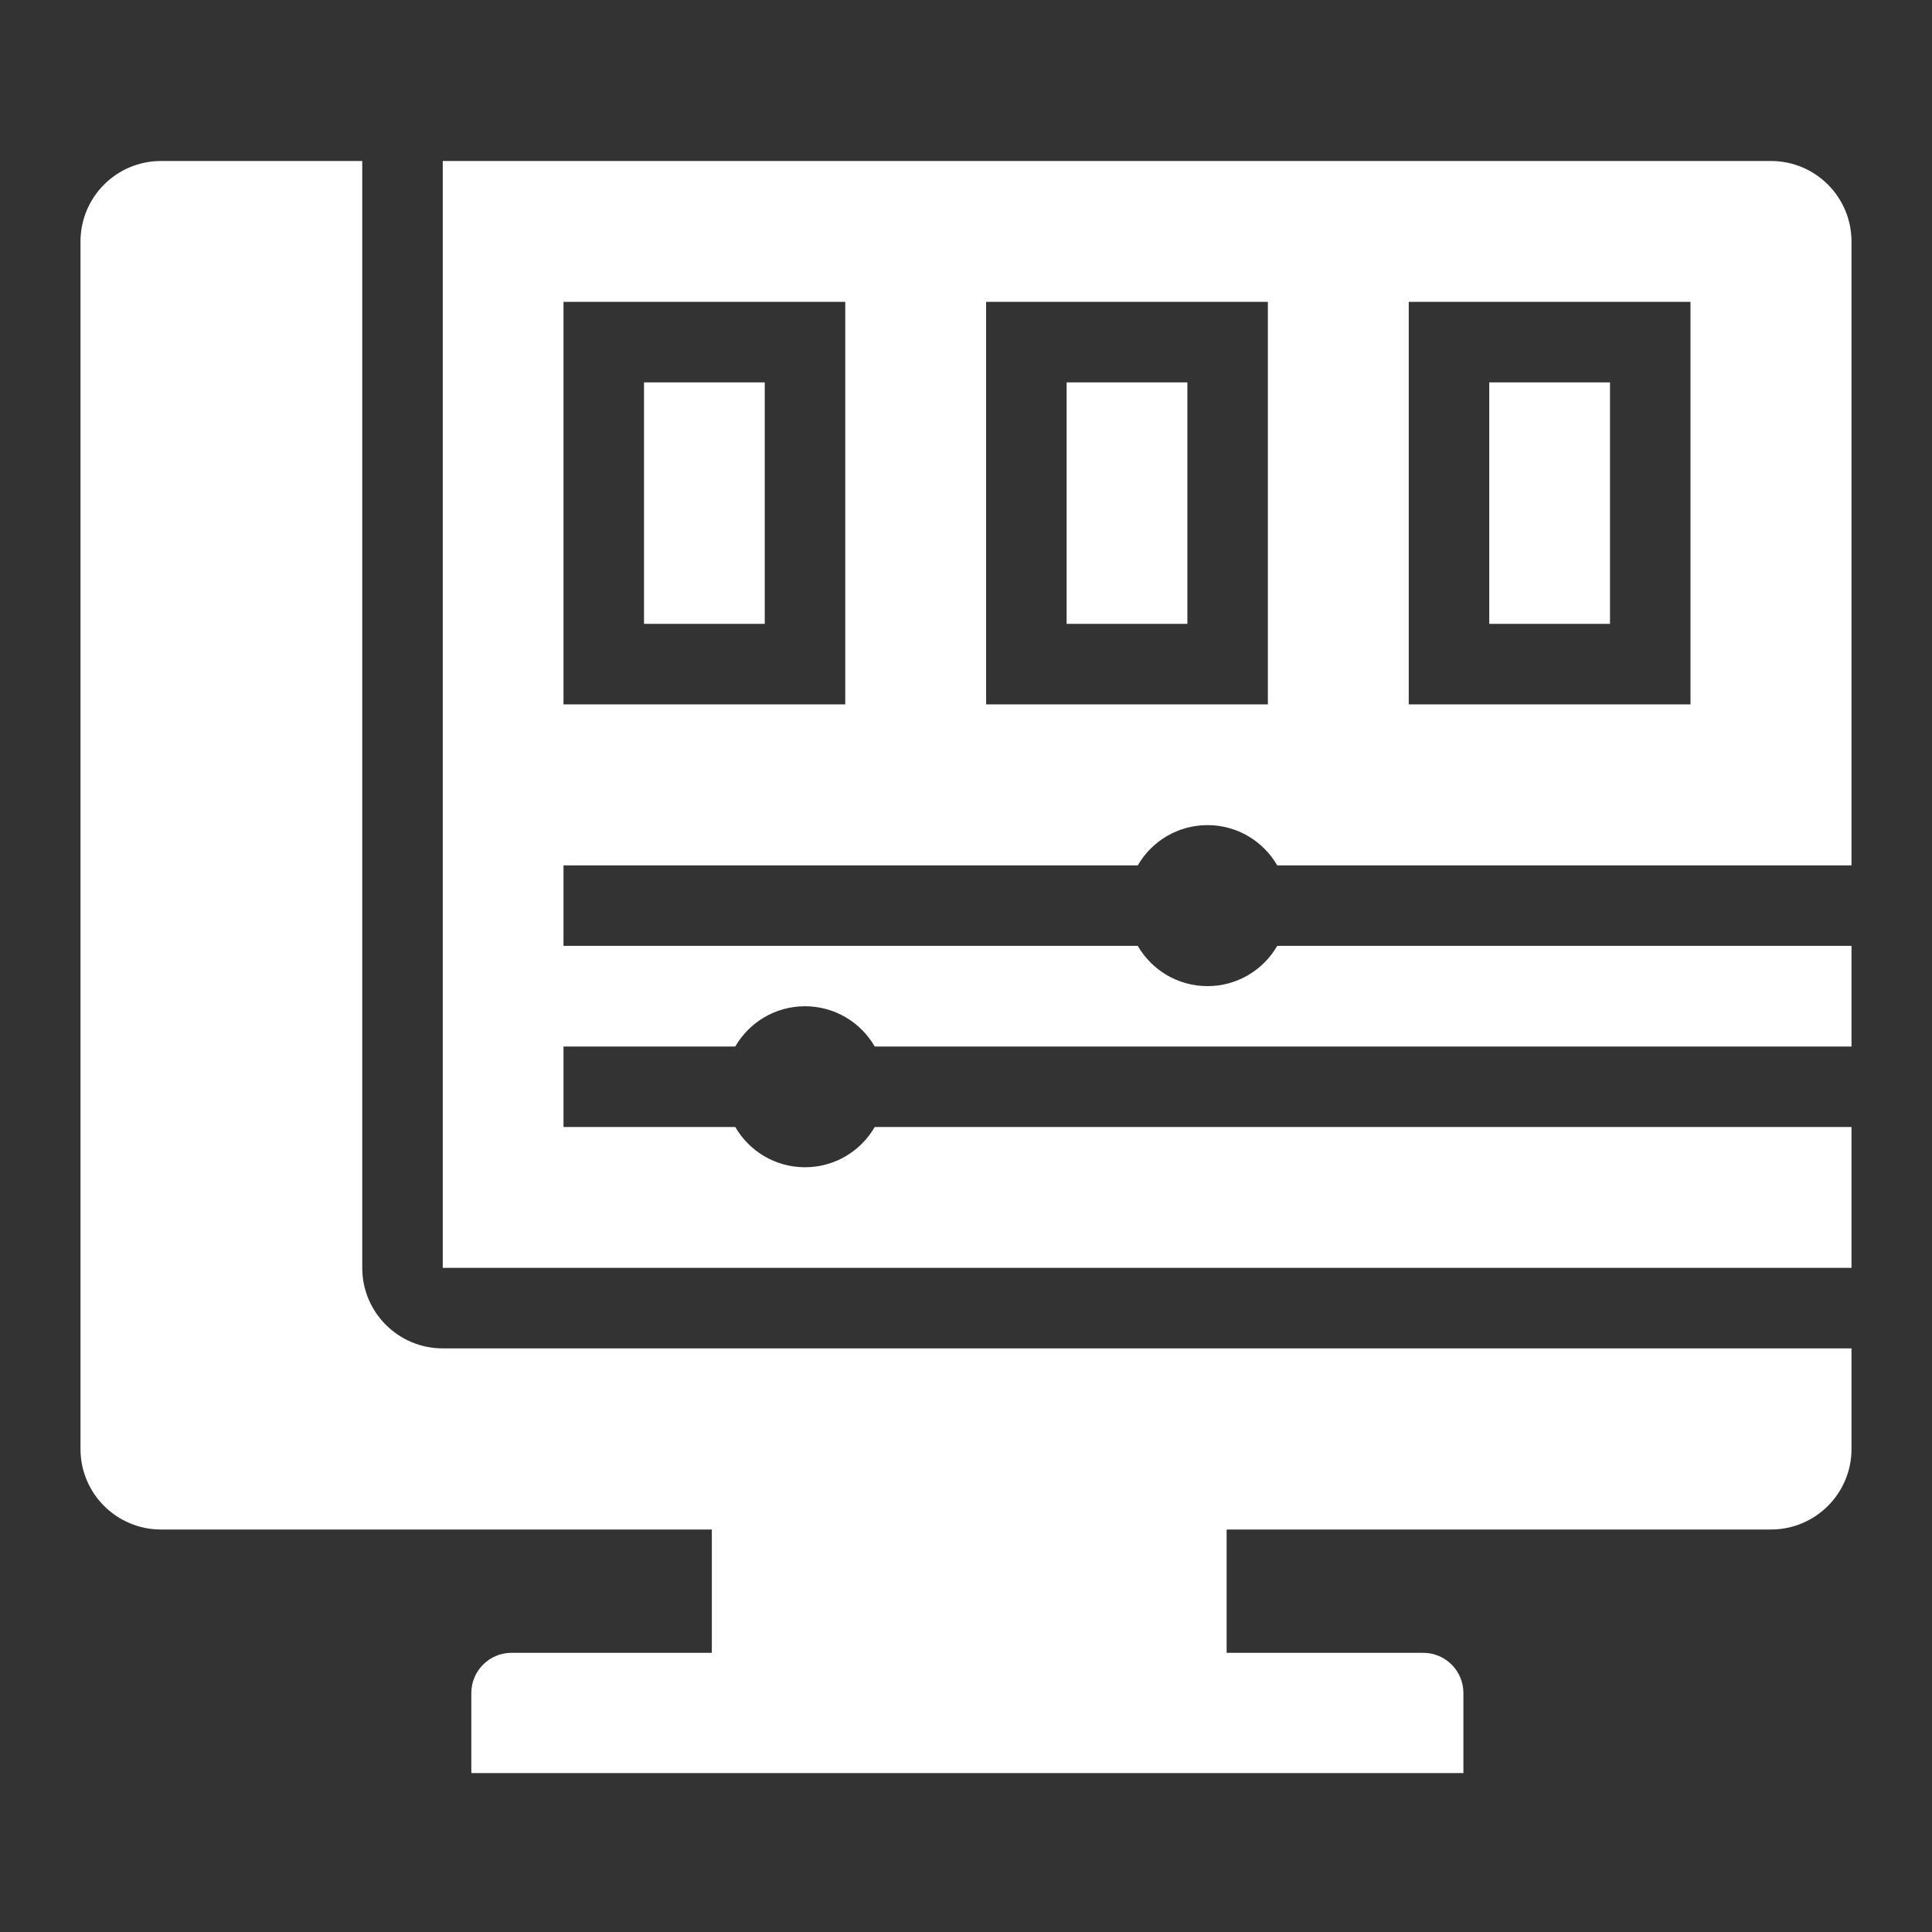
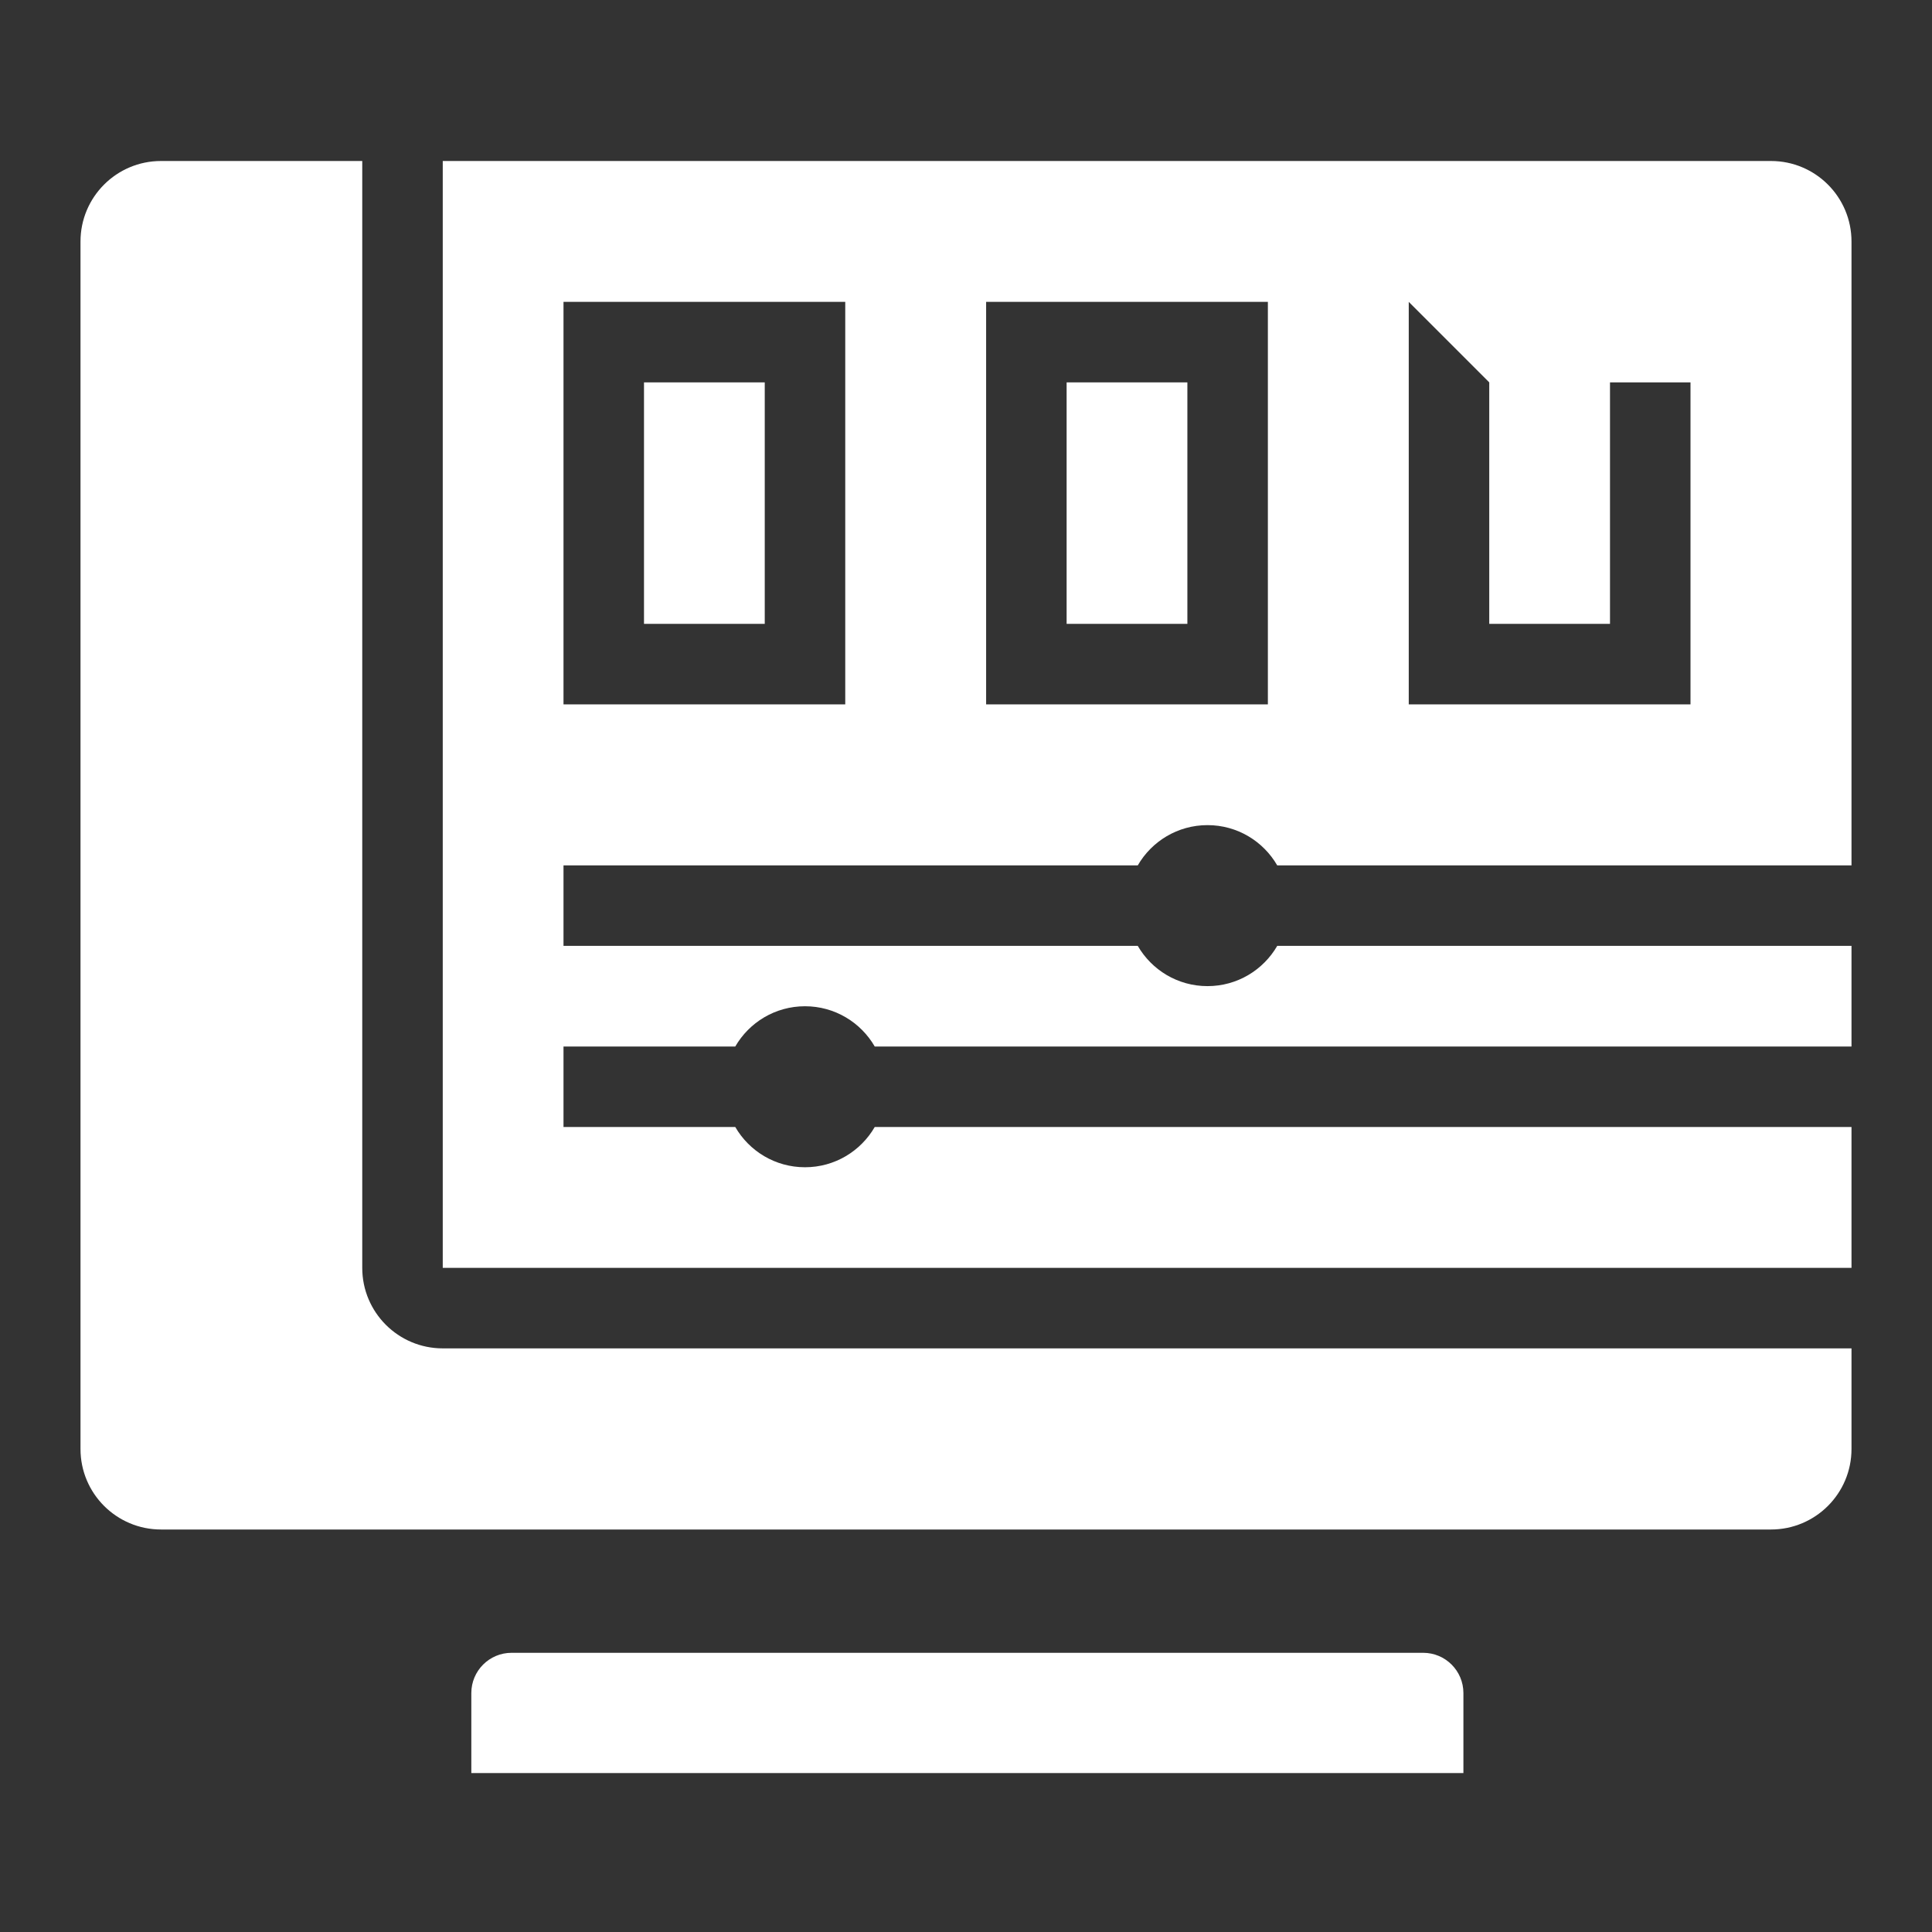
<svg xmlns="http://www.w3.org/2000/svg" width="96" height="96" viewBox="0 0 96 96" fill="none">
  <rect x="0" y="0" width="96" height="96" fill="#333333" stroke="none" />
  <path fill-rule="evenodd" clip-rule="evenodd" d="M23.42 84.127C23.42 83.022 24.315 82.127 25.42 82.127L70.716 82.127C71.821 82.127 72.716 83.022 72.716 84.127L72.716 88.102L23.42 88.102L23.42 84.127Z" fill="white" />
-   <rect x="35.37" y="74" width="25.58" height="12.79" fill="white" />
-   <path fill-rule="evenodd" clip-rule="evenodd" d="M18 63C18 65.209 19.791 67 22 67H92V72C92 74.209 90.209 76 88 76H8C5.791 76 4 74.209 4 72V12C4 9.791 5.791 8 8 8H18V63ZM92 12V43H63.465C62.773 41.804 61.481 41 60 41C58.519 41 57.227 41.804 56.535 43H28V47H56.535C57.227 48.196 58.519 49 60 49C61.481 49 62.773 48.196 63.465 47H92V52H43.465C42.773 50.804 41.481 50 40 50C38.519 50 37.227 50.804 36.535 52H28V56H36.535C37.227 57.196 38.519 58 40 58C41.481 58 42.773 57.196 43.465 56H92V63H22V8H88C90.209 8 92 9.791 92 12ZM32 19H38V31H32V19ZM28 15H32H38H42V19V31V35H38H32H28V31V19V15ZM59 19H53V31H59V19ZM53 15H49V19V31V35H53H59H63V31V19V15H59H53ZM74 19H80V31H74V19ZM70 15H74H80H84V19V31V35H80H74H70V31V19V15Z" fill="white" />
+   <path fill-rule="evenodd" clip-rule="evenodd" d="M18 63C18 65.209 19.791 67 22 67H92V72C92 74.209 90.209 76 88 76H8C5.791 76 4 74.209 4 72V12C4 9.791 5.791 8 8 8H18V63ZM92 12V43H63.465C62.773 41.804 61.481 41 60 41C58.519 41 57.227 41.804 56.535 43H28V47H56.535C57.227 48.196 58.519 49 60 49C61.481 49 62.773 48.196 63.465 47H92V52H43.465C42.773 50.804 41.481 50 40 50C38.519 50 37.227 50.804 36.535 52H28V56H36.535C37.227 57.196 38.519 58 40 58C41.481 58 42.773 57.196 43.465 56H92V63H22V8H88C90.209 8 92 9.791 92 12ZM32 19H38V31H32V19ZM28 15H32H38H42V19V31V35H38H32H28V31V19V15ZM59 19H53V31H59V19ZM53 15H49V19V31V35H53H59H63V31V19V15H59H53ZM74 19H80V31H74V19ZH74H80H84V19V31V35H80H74H70V31V19V15Z" fill="white" />
</svg>